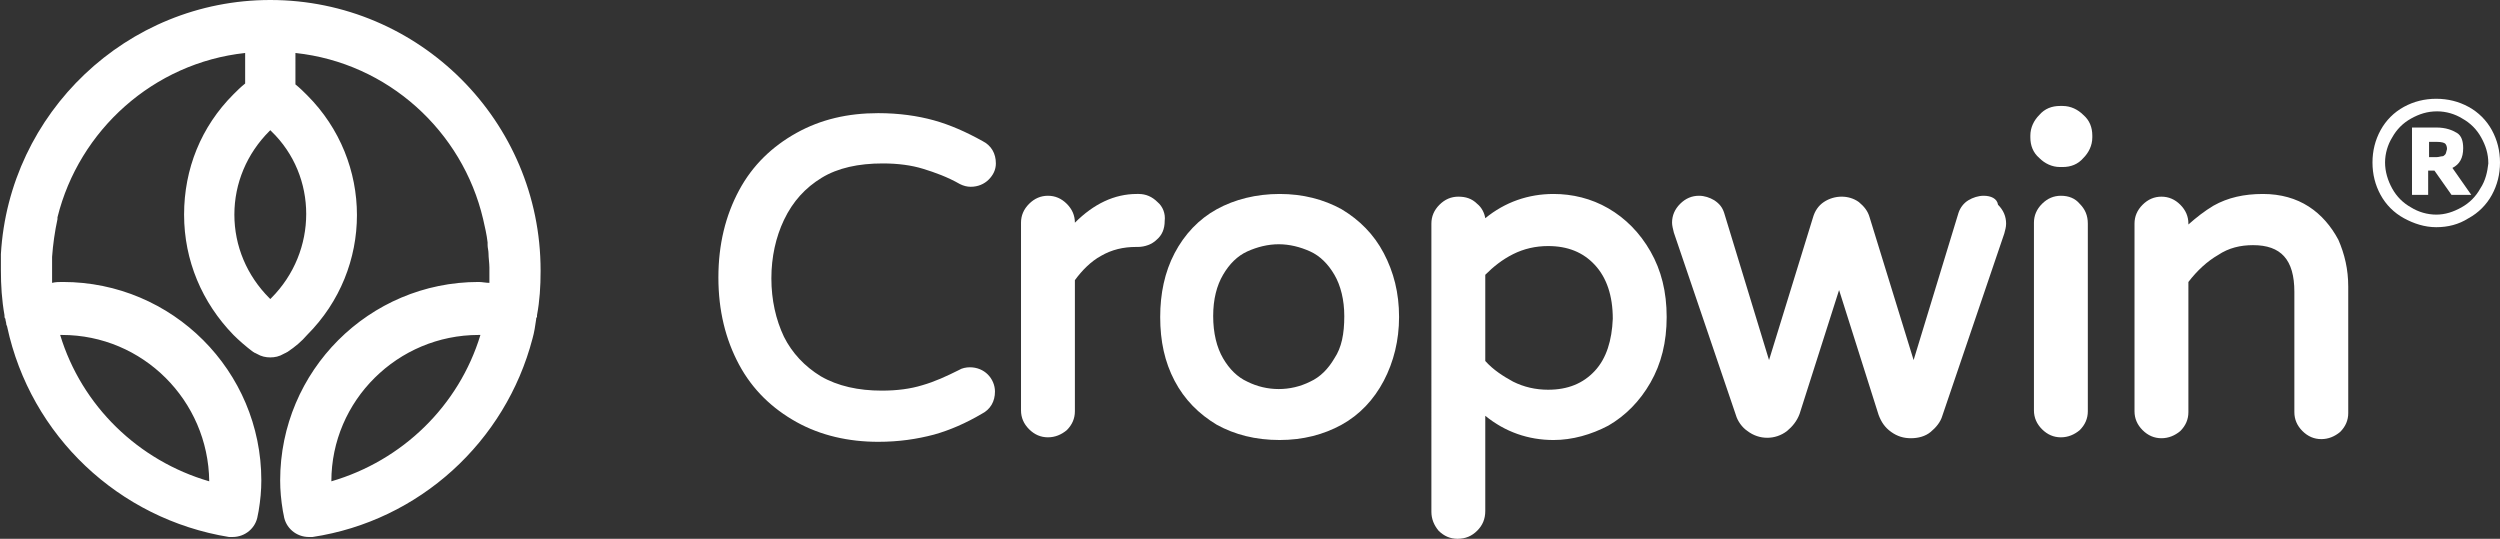
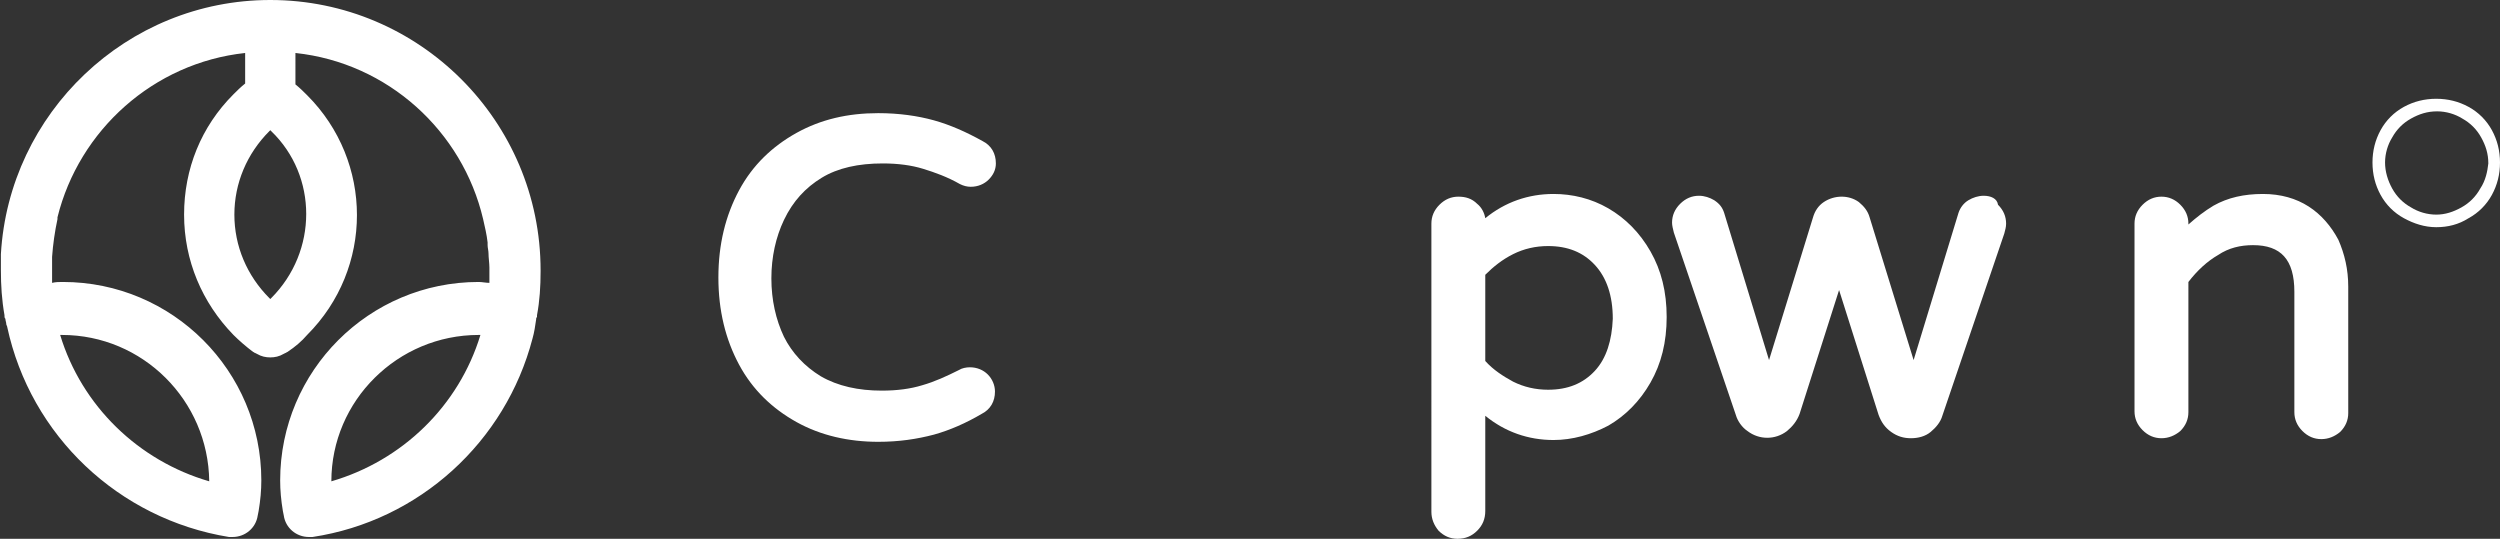
<svg xmlns="http://www.w3.org/2000/svg" version="1.1" id="Calque_1" x="0px" y="0px" viewBox="0 0 278.4 60" height="60" width="278.4" style="enable-background:new 0 0 278.4 60;" xml:space="preserve">
  <rect x="0" y="0" width="278.4" height="60" fill="#333333" stroke="none" />
  <style type="text/css">
	.st0{fill:#FFFFFF;}
</style>
  <g>
    <g>
      <g>
        <g>
          <path class="st0" d="M91.5,19.8c1.8-1.1,4.1-1.6,6.8-1.6c1.7,0,3.2,0.2,4.5,0.6c1.3,0.4,2.7,0.9,4.1,1.7      c0.4,0.2,0.8,0.3,1.2,0.3c0.8,0,1.5-0.3,2-0.8c0.5-0.5,0.8-1.1,0.8-1.8c0-1.1-0.5-2-1.5-2.5c-1.8-1-3.6-1.8-5.4-2.3      c-1.8-0.5-3.9-0.8-6.2-0.8c-3.4,0-6.4,0.7-9.1,2.2c-2.7,1.5-4.9,3.6-6.4,6.4c-1.5,2.8-2.3,6-2.3,9.7s0.8,6.9,2.3,9.7      c1.5,2.8,3.7,4.9,6.4,6.4h0c2.7,1.5,5.8,2.2,9.1,2.2c2.3,0,4.3-0.3,6.2-0.8c1.8-0.5,3.6-1.3,5.3-2.3c1-0.5,1.5-1.4,1.5-2.5      c0-0.7-0.3-1.4-0.8-1.9c-0.5-0.5-1.2-0.8-2-0.8c-0.4,0-0.9,0.1-1.2,0.3c-1.4,0.7-2.7,1.3-4.1,1.7c-1.3,0.4-2.8,0.6-4.5,0.6      c-2.6,0-4.9-0.5-6.8-1.6c-1.8-1.1-3.2-2.6-4.1-4.4c-0.9-1.9-1.4-4.1-1.4-6.5s0.5-4.6,1.4-6.5C88.3,22.4,89.7,20.9,91.5,19.8z" />
        </g>
      </g>
      <g>
        <g>
-           <path class="st0" d="M128.9,22.5c-0.6-0.6-1.3-0.9-2.1-0.9h-0.2c-2.5,0-4.8,1.1-6.9,3.2c0-0.8-0.3-1.5-0.9-2.1      c-0.6-0.6-1.3-0.9-2.1-0.9c-0.8,0-1.5,0.3-2.1,0.9c-0.6,0.6-0.9,1.3-0.9,2.1v20.9c0,0.8,0.3,1.5,0.9,2.1      c0.6,0.6,1.3,0.9,2.1,0.9c0.8,0,1.5-0.3,2.1-0.8c0.6-0.6,0.9-1.3,0.9-2.1V31.2c0.8-1.1,1.8-2.1,2.9-2.7c1.2-0.7,2.5-1,3.9-1h0.2      c0.8,0,1.6-0.3,2.1-0.8c0.6-0.5,0.9-1.2,0.9-2.1C129.8,23.8,129.5,23,128.9,22.5z" />
-         </g>
+           </g>
      </g>
      <g>
        <g>
-           <path class="st0" d="M149.4,23.3c-2-1.1-4.3-1.7-6.9-1.7c-2.6,0-5,0.6-7,1.7c-2,1.1-3.6,2.8-4.7,4.9c-1.1,2.1-1.6,4.5-1.6,7.1      c0,2.7,0.5,5,1.6,7.1c1.1,2.1,2.7,3.7,4.7,4.9c2,1.1,4.3,1.7,7,1.7c2.6,0,4.9-0.6,6.9-1.7c2-1.1,3.6-2.8,4.7-4.9      c1.1-2.1,1.7-4.5,1.7-7.1c0-2.7-0.6-5-1.7-7.1C153,26.1,151.4,24.5,149.4,23.3z M148.6,39.9c-0.7,1.2-1.6,2.1-2.7,2.6      c-2.2,1.1-4.8,1.1-7,0c-1.1-0.5-2-1.4-2.7-2.6c-0.7-1.2-1.1-2.8-1.1-4.7c0-1.9,0.4-3.4,1.1-4.6c0.7-1.2,1.6-2.1,2.7-2.6      c1.1-0.5,2.3-0.8,3.5-0.8c1.2,0,2.4,0.3,3.5,0.8c1.1,0.5,2,1.4,2.7,2.6c0.7,1.2,1.1,2.8,1.1,4.6      C149.7,37.2,149.4,38.7,148.6,39.9z" />
-         </g>
+           </g>
      </g>
      <g>
        <g>
          <path class="st0" d="M179.1,23.2c-1.9-1.1-4-1.6-6.1-1.6c-2.8,0-5.4,0.9-7.6,2.7c-0.1-0.6-0.4-1.2-0.9-1.6      c-0.6-0.6-1.3-0.8-2.1-0.8c-0.8,0-1.5,0.3-2.1,0.9s-0.9,1.3-0.9,2.1V57c0,0.8,0.3,1.5,0.8,2.1c0.6,0.6,1.3,0.9,2.1,0.9      c0.9,0,1.6-0.3,2.2-0.9c0.6-0.6,0.9-1.3,0.9-2.2V46.3c2.2,1.8,4.8,2.7,7.6,2.7c2.1,0,4.2-0.6,6.1-1.6c1.9-1.1,3.5-2.7,4.7-4.8      c1.2-2.1,1.8-4.5,1.8-7.3c0-2.8-0.6-5.2-1.8-7.3C182.6,25.9,181,24.3,179.1,23.2z M177.6,41.3c-1.3,1.4-3,2.1-5.2,2.1      c-1.4,0-2.7-0.3-3.9-0.9c-1.1-0.6-2.2-1.3-3.1-2.3v-9.6c0.9-0.9,1.9-1.7,3.1-2.3c1.2-0.6,2.5-0.9,3.9-0.9c2.2,0,3.9,0.7,5.2,2.1      c1.3,1.4,2,3.4,2,6C179.5,37.9,178.9,39.9,177.6,41.3z" />
        </g>
      </g>
      <g>
        <g>
          <path class="st0" d="M220.9,21.8c-0.6,0-1.2,0.2-1.7,0.5c-0.5,0.3-0.9,0.8-1.1,1.4l-5,16.4l-4.9-15.9c-0.2-0.7-0.6-1.2-1.2-1.7      c-1.1-0.8-2.7-0.8-3.9,0c-0.6,0.4-1,1-1.2,1.7l-4.9,15.9l-5-16.4c-0.2-0.6-0.5-1-1.1-1.4c-0.5-0.3-1.1-0.5-1.7-0.5      c-0.8,0-1.5,0.3-2.1,0.9c-0.6,0.6-0.9,1.3-0.9,2.1c0,0.3,0.1,0.7,0.2,1.1l6.9,20.3c0.2,0.7,0.7,1.4,1.3,1.8c1.3,1,3.1,1,4.4,0      c0.6-0.5,1.1-1.1,1.4-1.9l4.4-13.8l4.4,13.9c0.3,0.8,0.7,1.4,1.4,1.9c0.7,0.5,1.4,0.7,2.2,0.7s1.6-0.2,2.2-0.7      c0.6-0.5,1.1-1.1,1.3-1.8l6.9-20.3c0.1-0.4,0.2-0.7,0.2-1.1c0-0.8-0.3-1.5-0.9-2.1C222.4,22.1,221.7,21.8,220.9,21.8z" />
        </g>
      </g>
      <g>
        <g>
-           <path class="st0" d="M229.7,11.8h-0.3c-0.9,0-1.7,0.3-2.3,1c-0.6,0.6-1,1.4-1,2.3v0.2c0,0.9,0.3,1.7,1,2.3h0      c0.6,0.6,1.4,1,2.3,1h0.3c0.9,0,1.7-0.3,2.3-1c0.6-0.6,1-1.4,1-2.3v-0.2c0-0.9-0.3-1.7-1-2.3C231.4,12.2,230.6,11.8,229.7,11.8z      " />
-         </g>
+           </g>
      </g>
      <g>
        <g>
-           <path class="st0" d="M229.5,21.8c-0.8,0-1.5,0.3-2.1,0.9c-0.6,0.6-0.9,1.3-0.9,2.1v20.9c0,0.8,0.3,1.5,0.9,2.1      c0.6,0.6,1.3,0.9,2.1,0.9c0.8,0,1.5-0.3,2.1-0.8c0.6-0.6,0.9-1.3,0.9-2.1V24.9c0-0.9-0.3-1.6-0.9-2.2      C231.1,22.1,230.4,21.8,229.5,21.8z" />
-         </g>
+           </g>
      </g>
      <g>
        <g>
          <path class="st0" d="M257.1,23c-1.4-0.9-3.1-1.4-5.1-1.4c-2.1,0-3.9,0.4-5.5,1.3c-1,0.6-1.9,1.3-2.8,2.1v-0.1      c0-0.8-0.3-1.5-0.9-2.1c-0.6-0.6-1.3-0.9-2.1-0.9c-0.8,0-1.5,0.3-2.1,0.9c-0.6,0.6-0.9,1.3-0.9,2.1v20.9c0,0.8,0.3,1.5,0.9,2.1      c0.6,0.6,1.3,0.9,2.1,0.9c0.8,0,1.5-0.3,2.1-0.8c0.6-0.6,0.9-1.3,0.9-2.1V31.4c1-1.3,2.1-2.3,3.3-3c1.2-0.8,2.5-1.1,3.9-1.1      c3.1,0,4.6,1.6,4.6,5.2v13.4c0,0.8,0.3,1.5,0.9,2.1c0.6,0.6,1.3,0.9,2.1,0.9c0.8,0,1.5-0.3,2.1-0.8c0.6-0.6,0.9-1.3,0.9-2.1      V31.9c0-1.9-0.4-3.6-1.1-5.2C259.6,25.2,258.5,23.9,257.1,23z" />
        </g>
      </g>
      <g>
        <g>
          <path class="st0" d="M277.5,14.5c-0.6-1.1-1.5-2-2.6-2.6c-1.1-0.6-2.3-0.9-3.6-0.9c-1.3,0-2.5,0.3-3.6,0.9      c-1.1,0.6-2,1.5-2.6,2.6c-0.6,1.1-0.9,2.3-0.9,3.6s0.3,2.5,0.9,3.6s1.5,2,2.6,2.6c1.1,0.6,2.3,1,3.6,1c1.3,0,2.5-0.3,3.6-1      c1.1-0.6,2-1.5,2.6-2.6c0.6-1.1,0.9-2.3,0.9-3.6C278.4,16.8,278.1,15.6,277.5,14.5z M276.2,21c-0.5,0.9-1.2,1.6-2.1,2.1      c-0.9,0.5-1.8,0.8-2.8,0.8c-1,0-2-0.3-2.8-0.8c-0.9-0.5-1.6-1.2-2.1-2.1c-0.5-0.9-0.8-1.9-0.8-2.9c0-1,0.3-2,0.8-2.8      c0.5-0.9,1.2-1.6,2.1-2.1c0.9-0.5,1.8-0.8,2.9-0.8c1,0,2,0.3,2.8,0.8c0.9,0.5,1.6,1.2,2.1,2.1c0.5,0.9,0.8,1.8,0.8,2.9      C277,19.1,276.8,20.1,276.2,21z" />
        </g>
      </g>
      <g>
        <g>
-           <path class="st0" d="M274.3,16.5c0-0.8-0.2-1.4-0.7-1.7s-1.2-0.6-2.3-0.6h-2.7v7.5h1.8V19h0.7l1.9,2.7h2.2l-2.1-3      C273.9,18.3,274.3,17.6,274.3,16.5z M272.3,17.2c-0.1,0.1-0.2,0.2-0.3,0.2c-0.2,0-0.4,0.1-0.7,0.1h-0.8v-1.7h0.9      c0.5,0,0.8,0.1,0.9,0.2c0.1,0.1,0.2,0.3,0.2,0.6C272.4,16.9,272.4,17.1,272.3,17.2z" />
-         </g>
+           </g>
      </g>
      <g>
        <g>
          <path class="st0" d="M30.1,0C30.1,0,30.1,0,30.1,0C30.1,0,30.1,0,30.1,0L30.1,0C14.1,0,1,12.6,0.1,28.3c0,0,0,0.1,0,0.1      c0,0.3,0,0.7,0,1c0,0.2,0,0.5,0,0.7c0,1.7,0.1,3.3,0.4,5c0,0,0,0.1,0,0.1c0,0.1,0,0.2,0.1,0.3c0,0.2,0.1,0.4,0.1,0.6      c0,0.1,0.1,0.2,0.1,0.3c2.6,12.1,12.4,21.4,24.7,23.4c0.1,0,0.3,0,0.4,0c1.4,0,2.6-1,2.8-2.4l0.1-0.5c0.2-1.2,0.3-2.3,0.3-3.4      c0-12.2-9.9-22.1-22.1-22.1c-0.4,0-0.8,0-1.2,0.1c0-0.5,0-1,0-1.4c0,0,0-0.1,0-0.1h0c0-0.2,0-0.4,0-0.6c0-0.2,0-0.5,0-0.7      c0,0,0,0,0-0.1c0.1-1.4,0.3-2.8,0.6-4.2c0-0.1,0-0.1,0-0.2C8.8,14.5,17.1,7,27.3,5.9v3.4c-0.5,0.4-0.9,0.8-1.3,1.2      c-3.6,3.6-5.5,8.3-5.5,13.4s2,9.8,5.5,13.4c0.6,0.6,1.4,1.3,2.2,1.9c0.1,0,0.1,0.1,0.2,0.1l0.2,0.1c0.5,0.3,1,0.4,1.5,0.4      c0.5,0,1-0.1,1.5-0.4l0.2-0.1c0.1,0,0.1-0.1,0.2-0.1c0.9-0.6,1.6-1.2,2.2-1.9c7.4-7.4,7.4-19.3,0-26.7c-0.4-0.4-0.8-0.8-1.3-1.2      V5.9C43.2,7,51.5,14.6,53.8,24.4c0,0,0,0,0,0c0.2,0.9,0.4,1.7,0.5,2.6c0,0.1,0,0.2,0,0.3c0,0.3,0.1,0.6,0.1,0.9      c0,0.5,0.1,1.1,0.1,1.6c0,0.1,0,0.2,0,0.3c0,0.5,0,1,0,1.4c-0.4,0-0.8-0.1-1.2-0.1c-12.2,0-22.1,9.9-22.1,22.1      c0,1.1,0.1,2.2,0.3,3.4l0.1,0.5c0.2,1.4,1.4,2.4,2.8,2.4c0.1,0,0.3,0,0.4,0C46.7,58,56.3,49.2,59.3,37.7c0,0,0,0,0,0      c0.2-0.7,0.3-1.4,0.4-2.1c0-0.1,0-0.2,0.1-0.3c0-0.1,0-0.1,0-0.2c0.3-1.6,0.4-3.2,0.4-4.9c0,0,0-0.1,0-0.1h0      C60.2,13.5,46.7,0,30.1,0z M6.9,37.3c9,0,16.3,7.3,16.4,16.3c-7.9-2.3-14.2-8.4-16.6-16.3C6.8,37.3,6.9,37.3,6.9,37.3z       M30.2,33.2c0,0-0.1,0.1-0.1,0.1c0,0-0.1-0.1-0.1-0.1c-2.5-2.5-3.9-5.8-3.9-9.3s1.4-6.8,3.9-9.3c0,0,0.1-0.1,0.1-0.1      c0,0,0.1,0.1,0.1,0.1C35.4,19.6,35.4,28,30.2,33.2z M36.9,53.6c0-9,7.4-16.3,16.4-16.3c0.1,0,0.1,0,0.2,0      C51.1,45.2,44.8,51.3,36.9,53.6z" />
        </g>
      </g>
    </g>
  </g>
</svg>